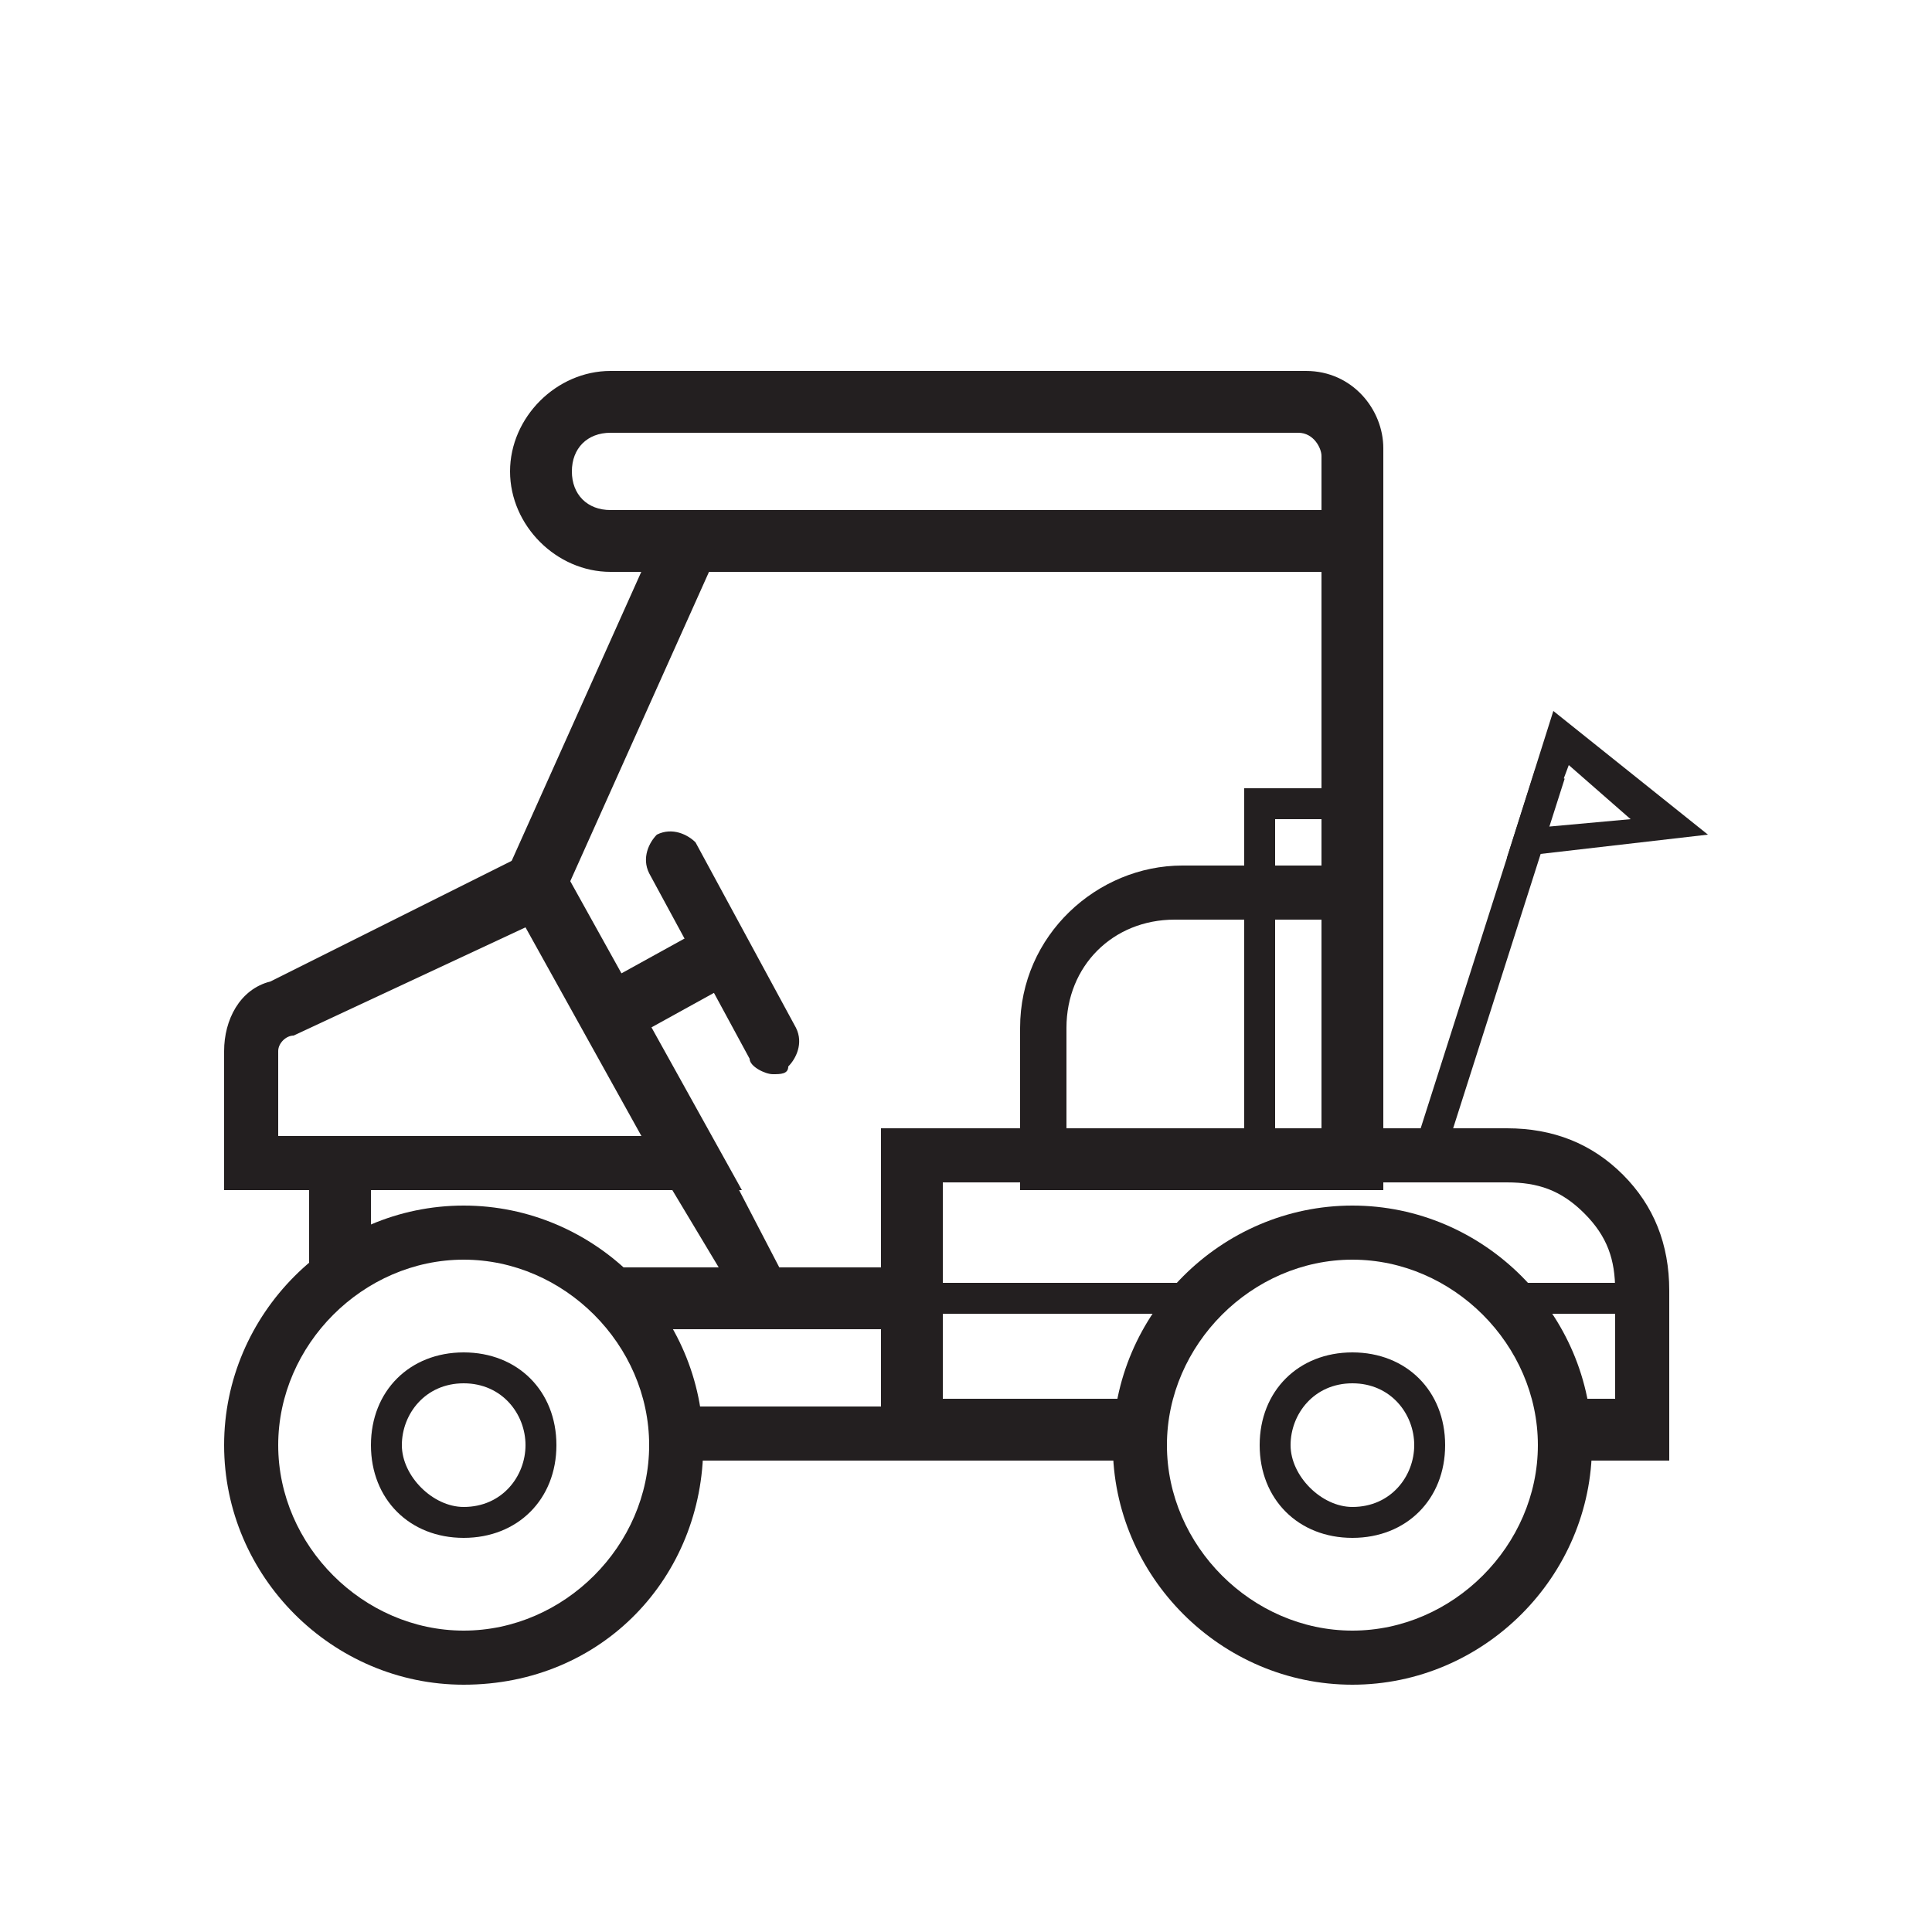
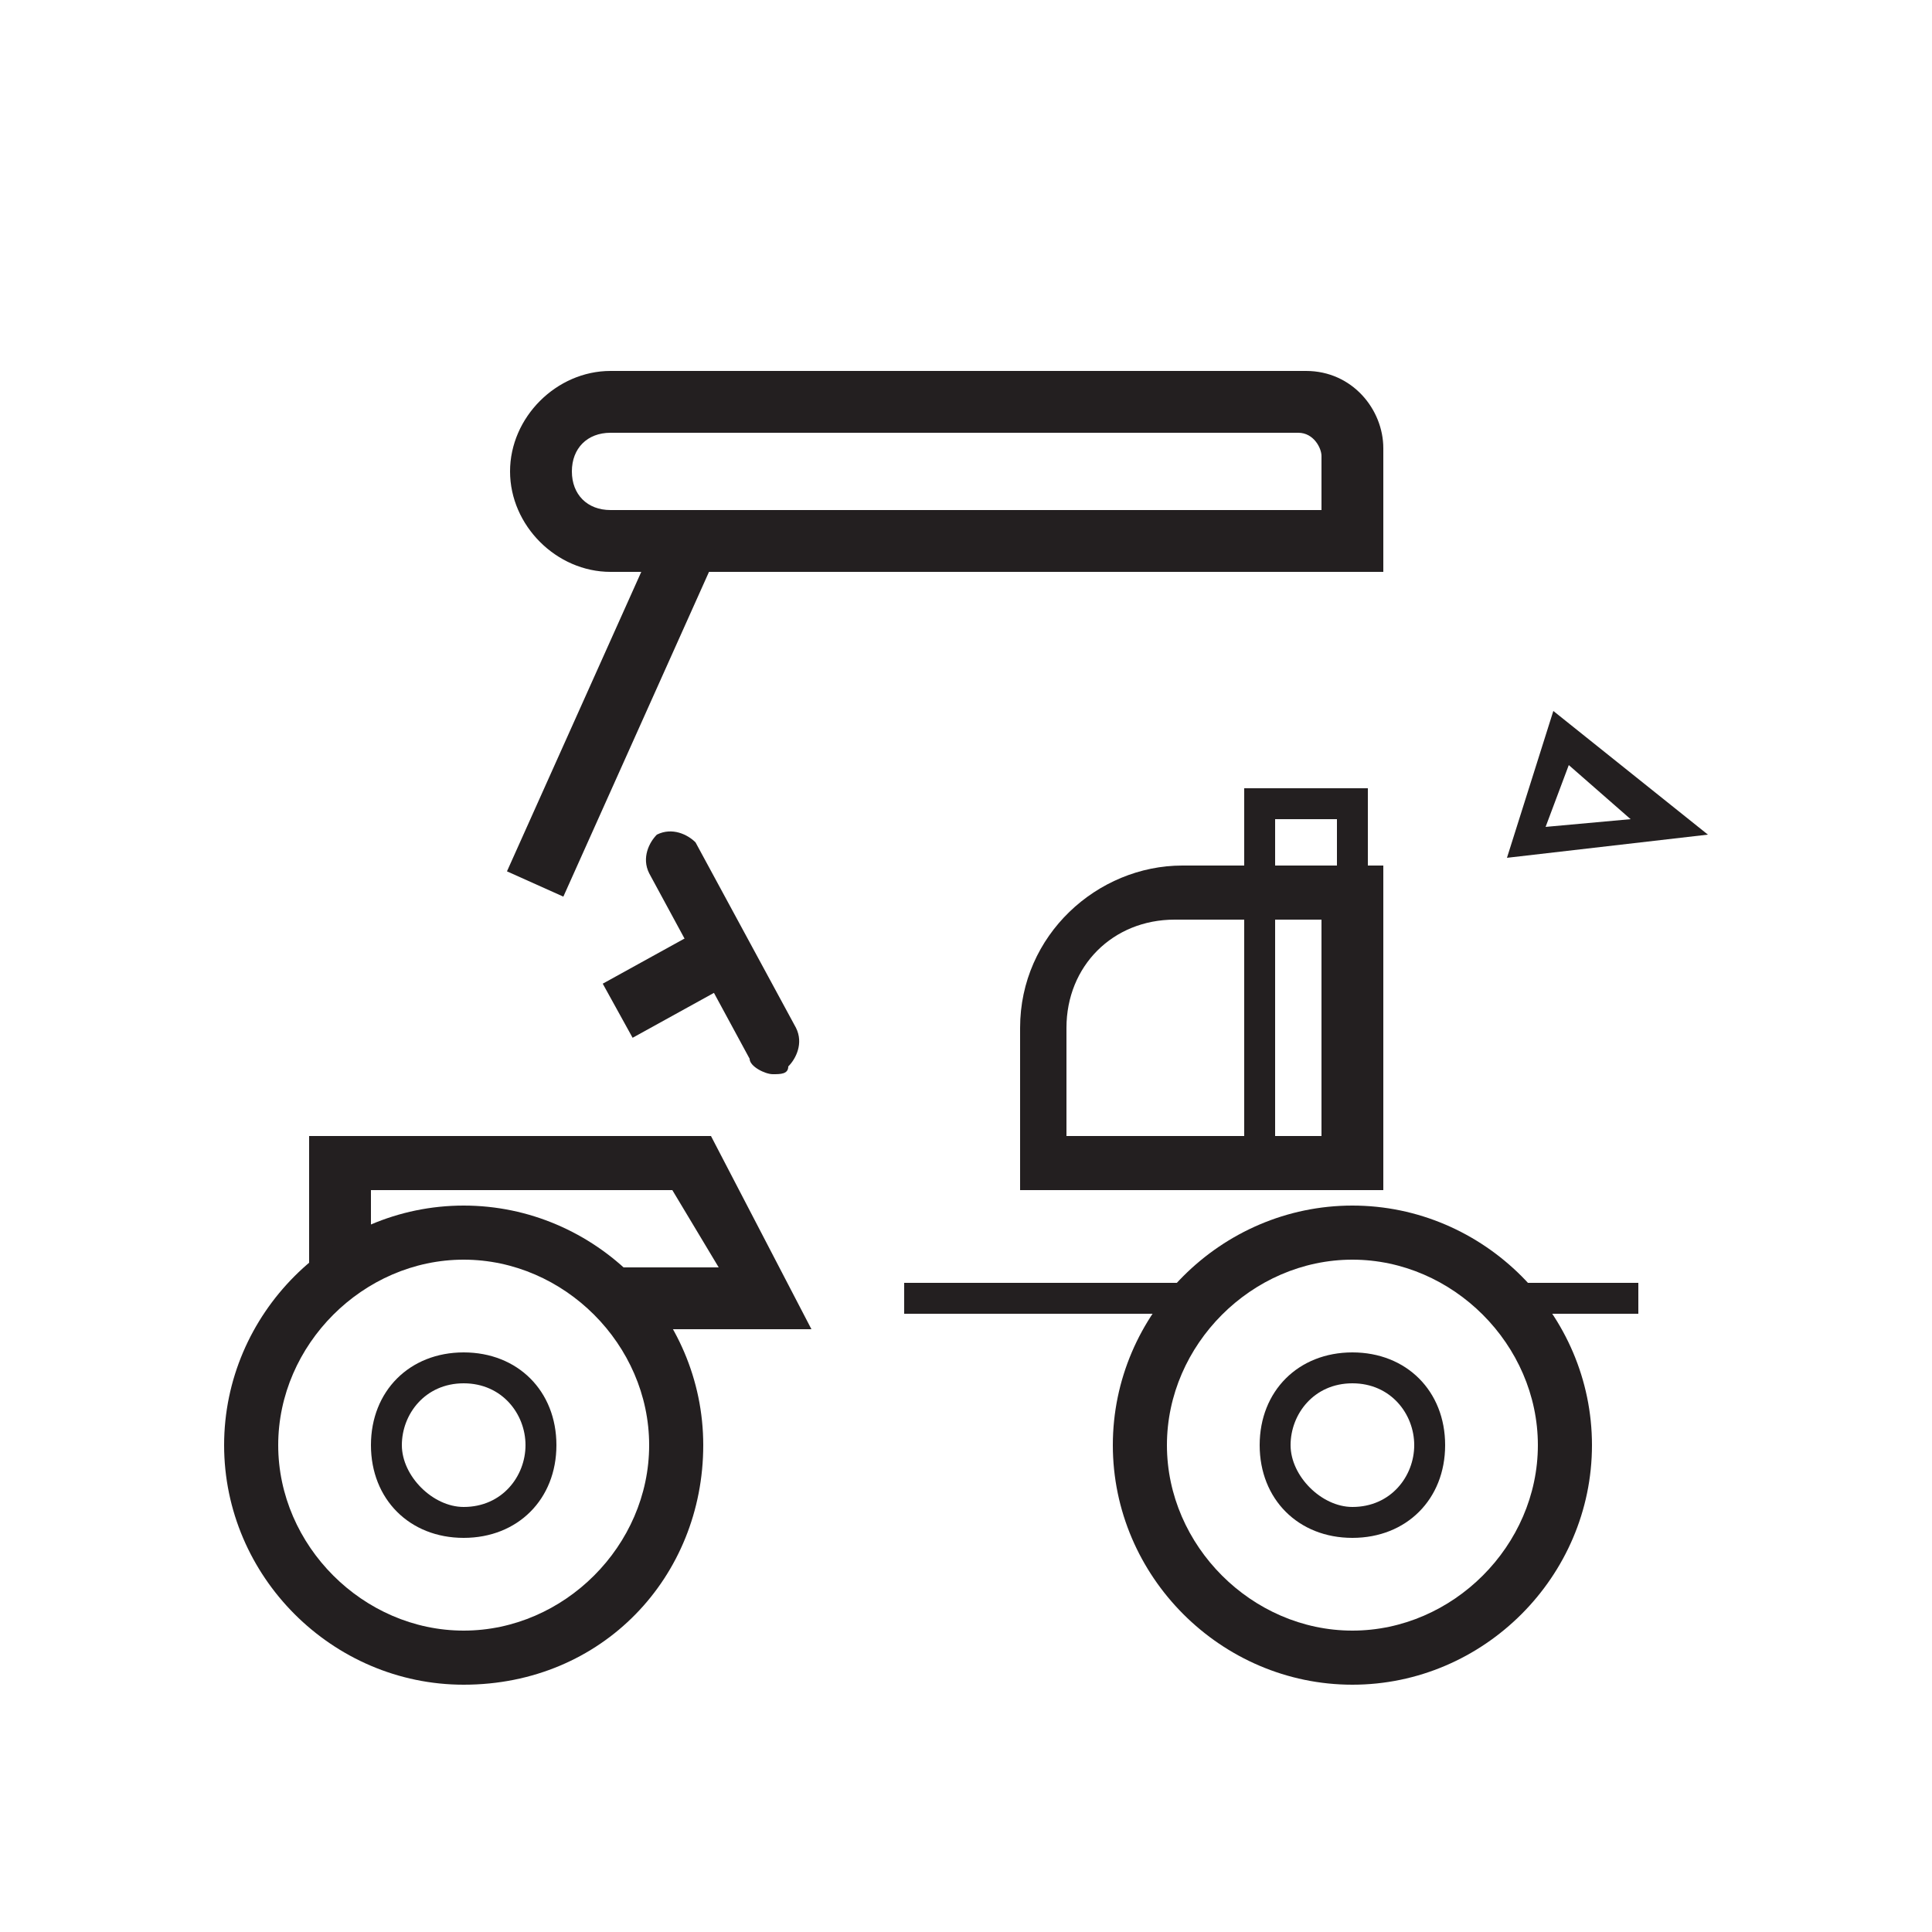
<svg xmlns="http://www.w3.org/2000/svg" version="1.1" id="Capa_1" x="0px" y="0px" viewBox="0 0 25 25" style="enable-background:new 0 0 25 25;" xml:space="preserve">
  <style type="text/css">
	.st0{fill:#231F20;}
</style>
  <g>
    <g>
      <g>
        <path class="st0" d="M17.9,7.4h-10c-0.7,0-1.3-0.6-1.3-1.3s0.6-1.3,1.3-1.3h9c0.6,0,1,0.5,1,1V7.4z M7.9,5.6     c-0.3,0-0.5,0.2-0.5,0.5c0,0.3,0.2,0.5,0.5,0.5h9.2V5.9c0-0.1-0.1-0.3-0.3-0.3H7.9z" />
      </g>
    </g>
    <g>
      <g>
-         <polygon class="st0" points="12.1,18.9 8.8,18.9 8.8,18.2 11.4,18.2 11.4,17.2 8,17.2 8,16.4 12.1,16.4    " />
-       </g>
+         </g>
    </g>
    <g>
      <g>
        <polygon class="st0" points="10.5,17.2 8,17.2 8,16.4 9.3,16.4 8.7,15.4 4.8,15.4 4.8,16.5 4,16.5 4,14.7 9.2,14.7    " />
      </g>
    </g>
    <g>
-       <path class="st0" d="M21.6,18.9h-1.3v-0.8h0.6v-1.4c0-0.4-0.1-0.7-0.4-1c-0.3-0.3-0.6-0.4-1-0.4h-7.3v2.8h2.6v0.8h-3.4v-4.3h8.1    c0.6,0,1.1,0.2,1.5,0.6c0.4,0.4,0.6,0.9,0.6,1.5V18.9z" />
-     </g>
+       </g>
    <g>
      <rect x="19.5" y="16.6" class="st0" width="1.7" height="0.4" />
    </g>
    <g>
      <rect x="11.7" y="16.6" class="st0" width="3.8" height="0.4" />
    </g>
    <g>
      <path class="st0" d="M17.9,15.4h-4.7v-2.1c0-1.2,1-2.1,2.1-2.1h2.6V15.4z M13.9,14.7h3.2v-2.8h-1.9c-0.8,0-1.4,0.6-1.4,1.4V14.7z" />
    </g>
    <g>
      <rect x="5.5" y="8.8" transform="matrix(0.409 -0.912 0.912 0.409 -3.715 12.692)" class="st0" width="4.9" height="0.8" />
    </g>
    <g>
-       <path class="st0" d="M9.6,15.4H2.9v-1.8c0-0.4,0.2-0.8,0.6-0.9l3.6-1.8L9.6,15.4z M3.7,14.7h4.6l-1.5-2.7l-3,1.4    c-0.1,0-0.2,0.1-0.2,0.2V14.7z" />
-     </g>
+       </g>
    <g>
-       <rect x="17.1" y="7" class="st0" width="0.8" height="8" />
-     </g>
+       </g>
    <g>
      <path class="st0" d="M17.7,15.1h-1.6v-4.9h1.6V15.1z M16.5,14.8h0.8v-4.2h-0.8V14.8z" />
    </g>
    <g>
      <g>
        <path class="st0" d="M10,13.9c-0.1,0-0.3-0.1-0.3-0.2l-1.3-2.4c-0.1-0.2,0-0.4,0.1-0.5c0.2-0.1,0.4,0,0.5,0.1l1.3,2.4     c0.1,0.2,0,0.4-0.1,0.5C10.2,13.9,10.1,13.9,10,13.9z" />
      </g>
      <g>
        <rect x="7.9" y="12.3" transform="matrix(0.875 -0.483 0.483 0.875 -5.054 5.782)" class="st0" width="1.5" height="0.8" />
      </g>
    </g>
    <g>
      <g>
        <path class="st0" d="M17.5,21.8c-1.7,0-3.1-1.4-3.1-3.1s1.4-3.1,3.1-3.1s3.1,1.4,3.1,3.1S19.2,21.8,17.5,21.8z M17.5,16.3     c-1.3,0-2.4,1.1-2.4,2.4s1.1,2.4,2.4,2.4c1.3,0,2.4-1.1,2.4-2.4S18.8,16.3,17.5,16.3z" />
      </g>
      <g>
        <path class="st0" d="M17.5,19.9c-0.7,0-1.2-0.5-1.2-1.2c0-0.7,0.5-1.2,1.2-1.2c0.7,0,1.2,0.5,1.2,1.2     C18.7,19.4,18.2,19.9,17.5,19.9z M17.5,17.9c-0.5,0-0.8,0.4-0.8,0.8s0.4,0.8,0.8,0.8c0.5,0,0.8-0.4,0.8-0.8S18,17.9,17.5,17.9z" />
      </g>
    </g>
    <g>
      <g>
        <path class="st0" d="M6,21.8c-1.7,0-3.1-1.4-3.1-3.1s1.4-3.1,3.1-3.1s3.1,1.4,3.1,3.1S7.8,21.8,6,21.8z M6,16.3     c-1.3,0-2.4,1.1-2.4,2.4s1.1,2.4,2.4,2.4s2.4-1.1,2.4-2.4S7.3,16.3,6,16.3z" />
      </g>
      <g>
        <path class="st0" d="M6,19.9c-0.7,0-1.2-0.5-1.2-1.2c0-0.7,0.5-1.2,1.2-1.2s1.2,0.5,1.2,1.2C7.2,19.4,6.7,19.9,6,19.9z M6,17.9     c-0.5,0-0.8,0.4-0.8,0.8s0.4,0.8,0.8,0.8c0.5,0,0.8-0.4,0.8-0.8S6.5,17.9,6,17.9z" />
      </g>
    </g>
    <g>
      <g>
-         <rect x="16.6" y="12.3" transform="matrix(0.304 -0.953 0.953 0.304 1.486 27.086)" class="st0" width="5.3" height="0.4" />
-       </g>
+         </g>
      <g>
        <path class="st0" d="M19.5,11.1l0.6-1.9l2,1.6L19.5,11.1z M20.3,9.9l-0.3,0.8l1.1-0.1L20.3,9.9z" />
      </g>
    </g>
  </g>
</svg>